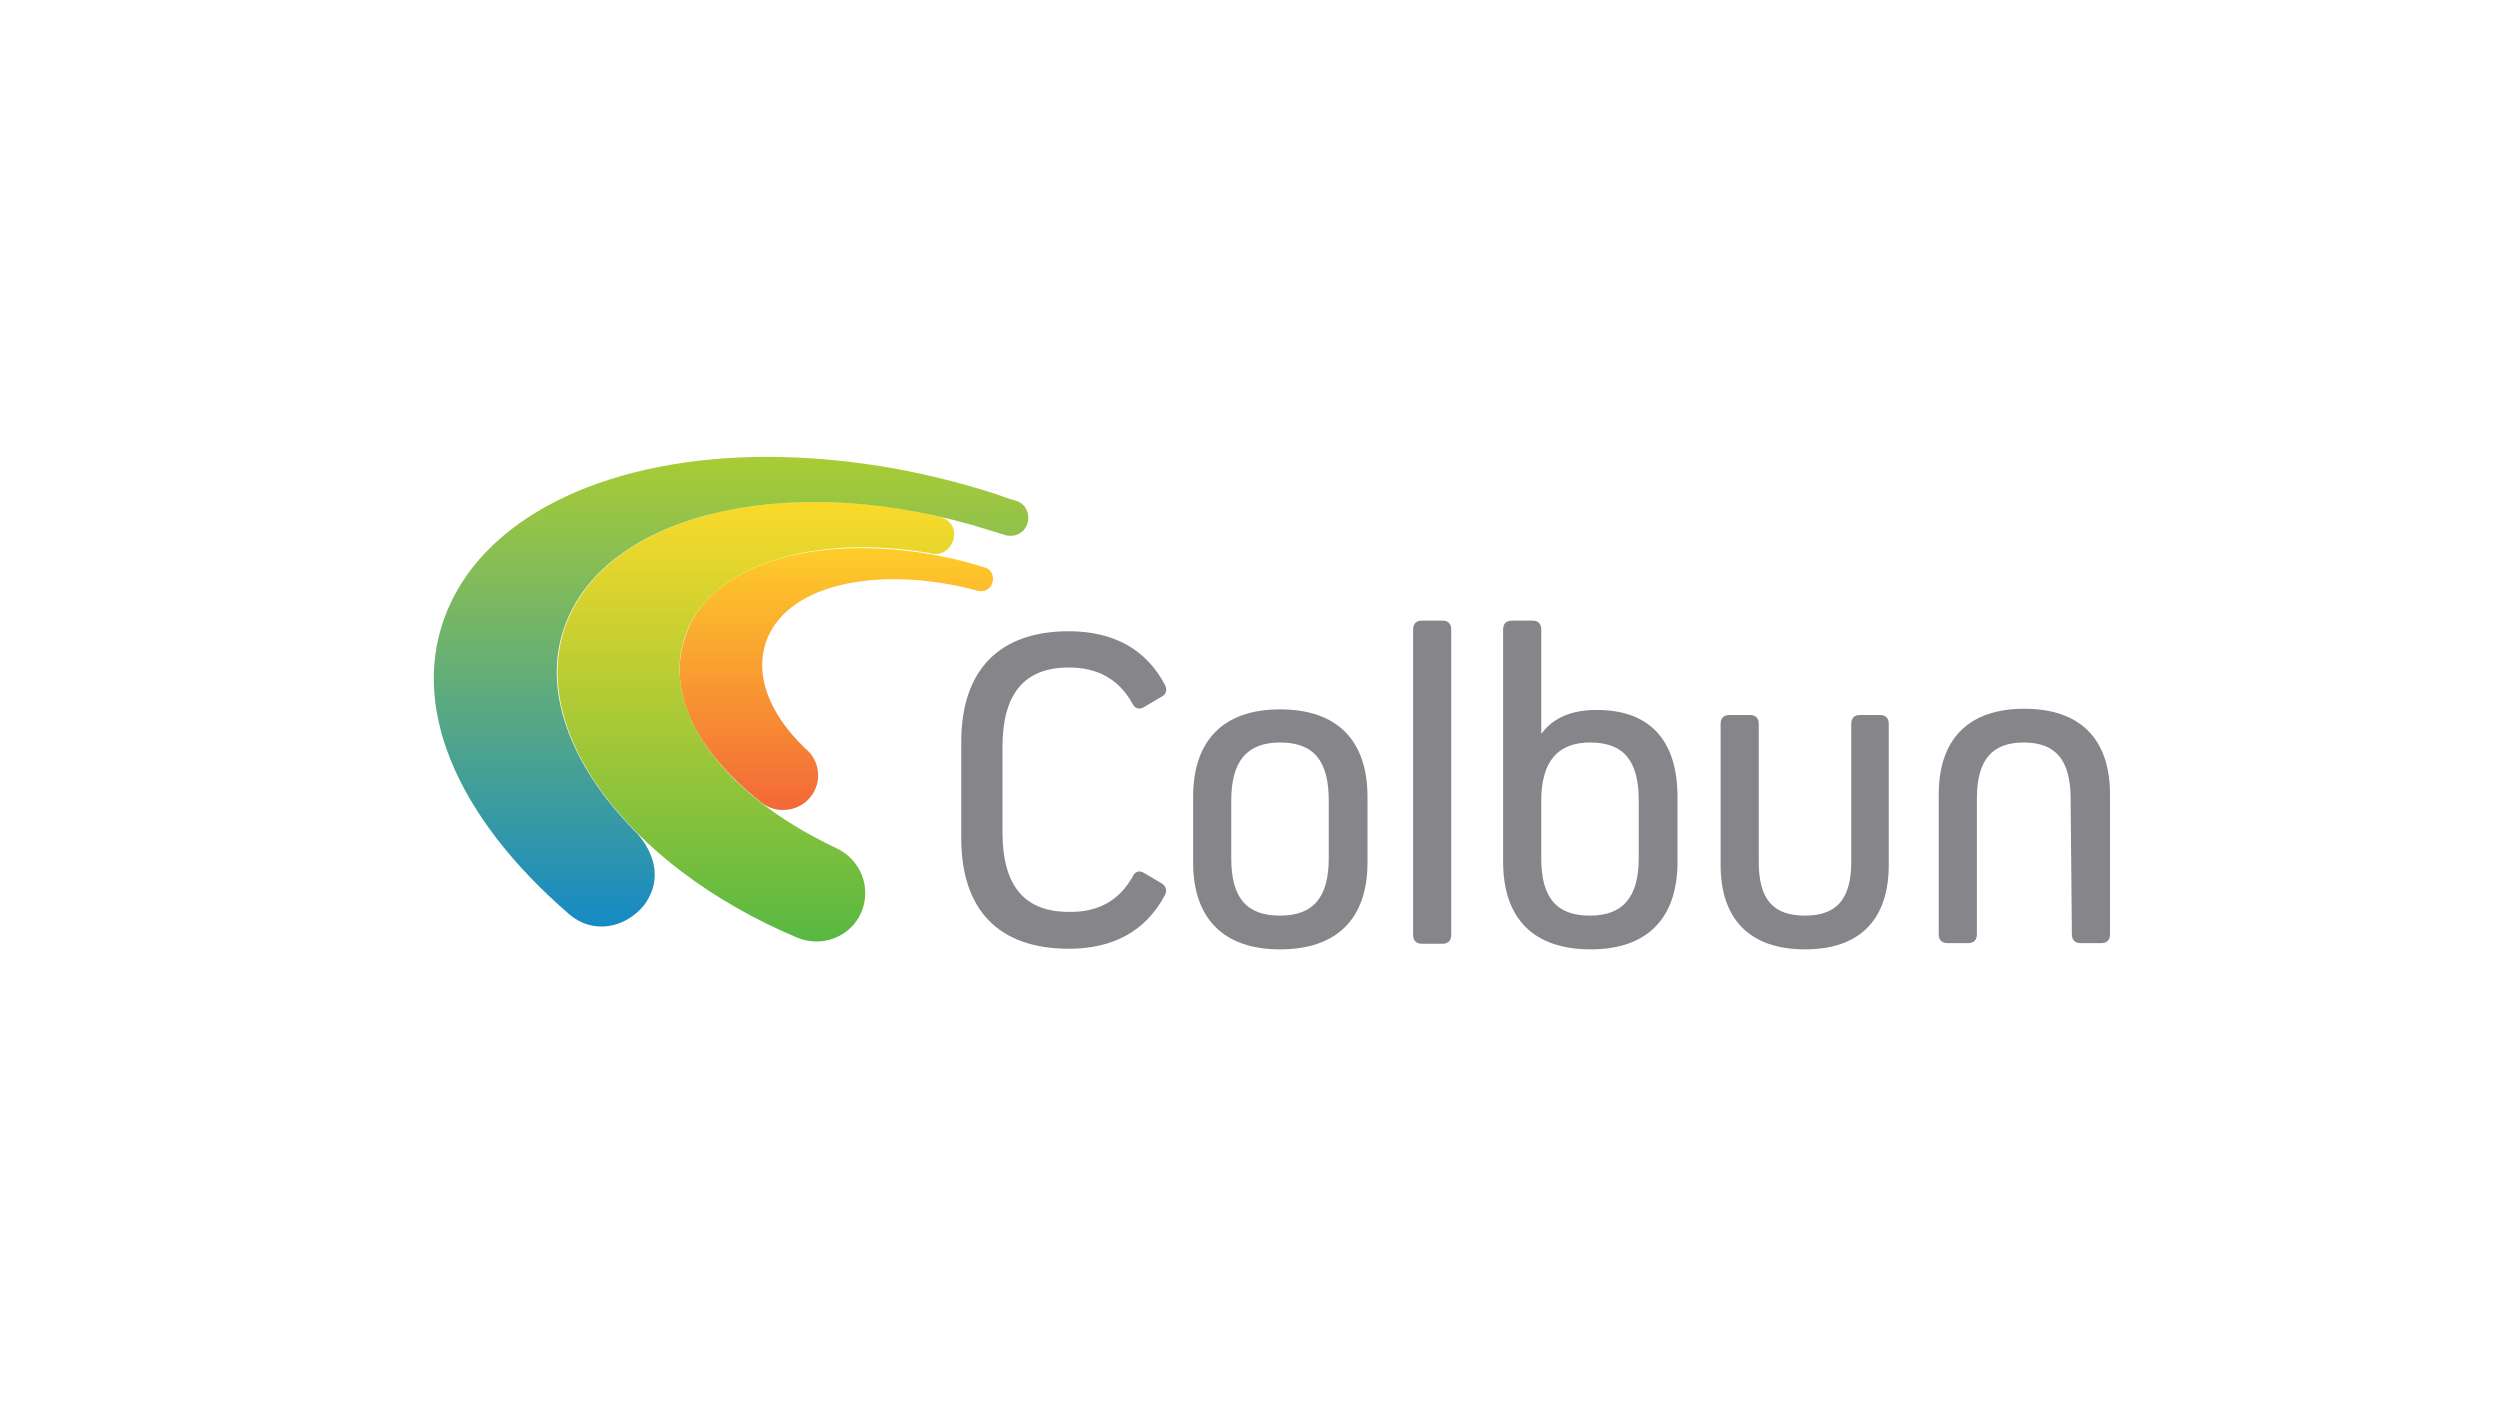
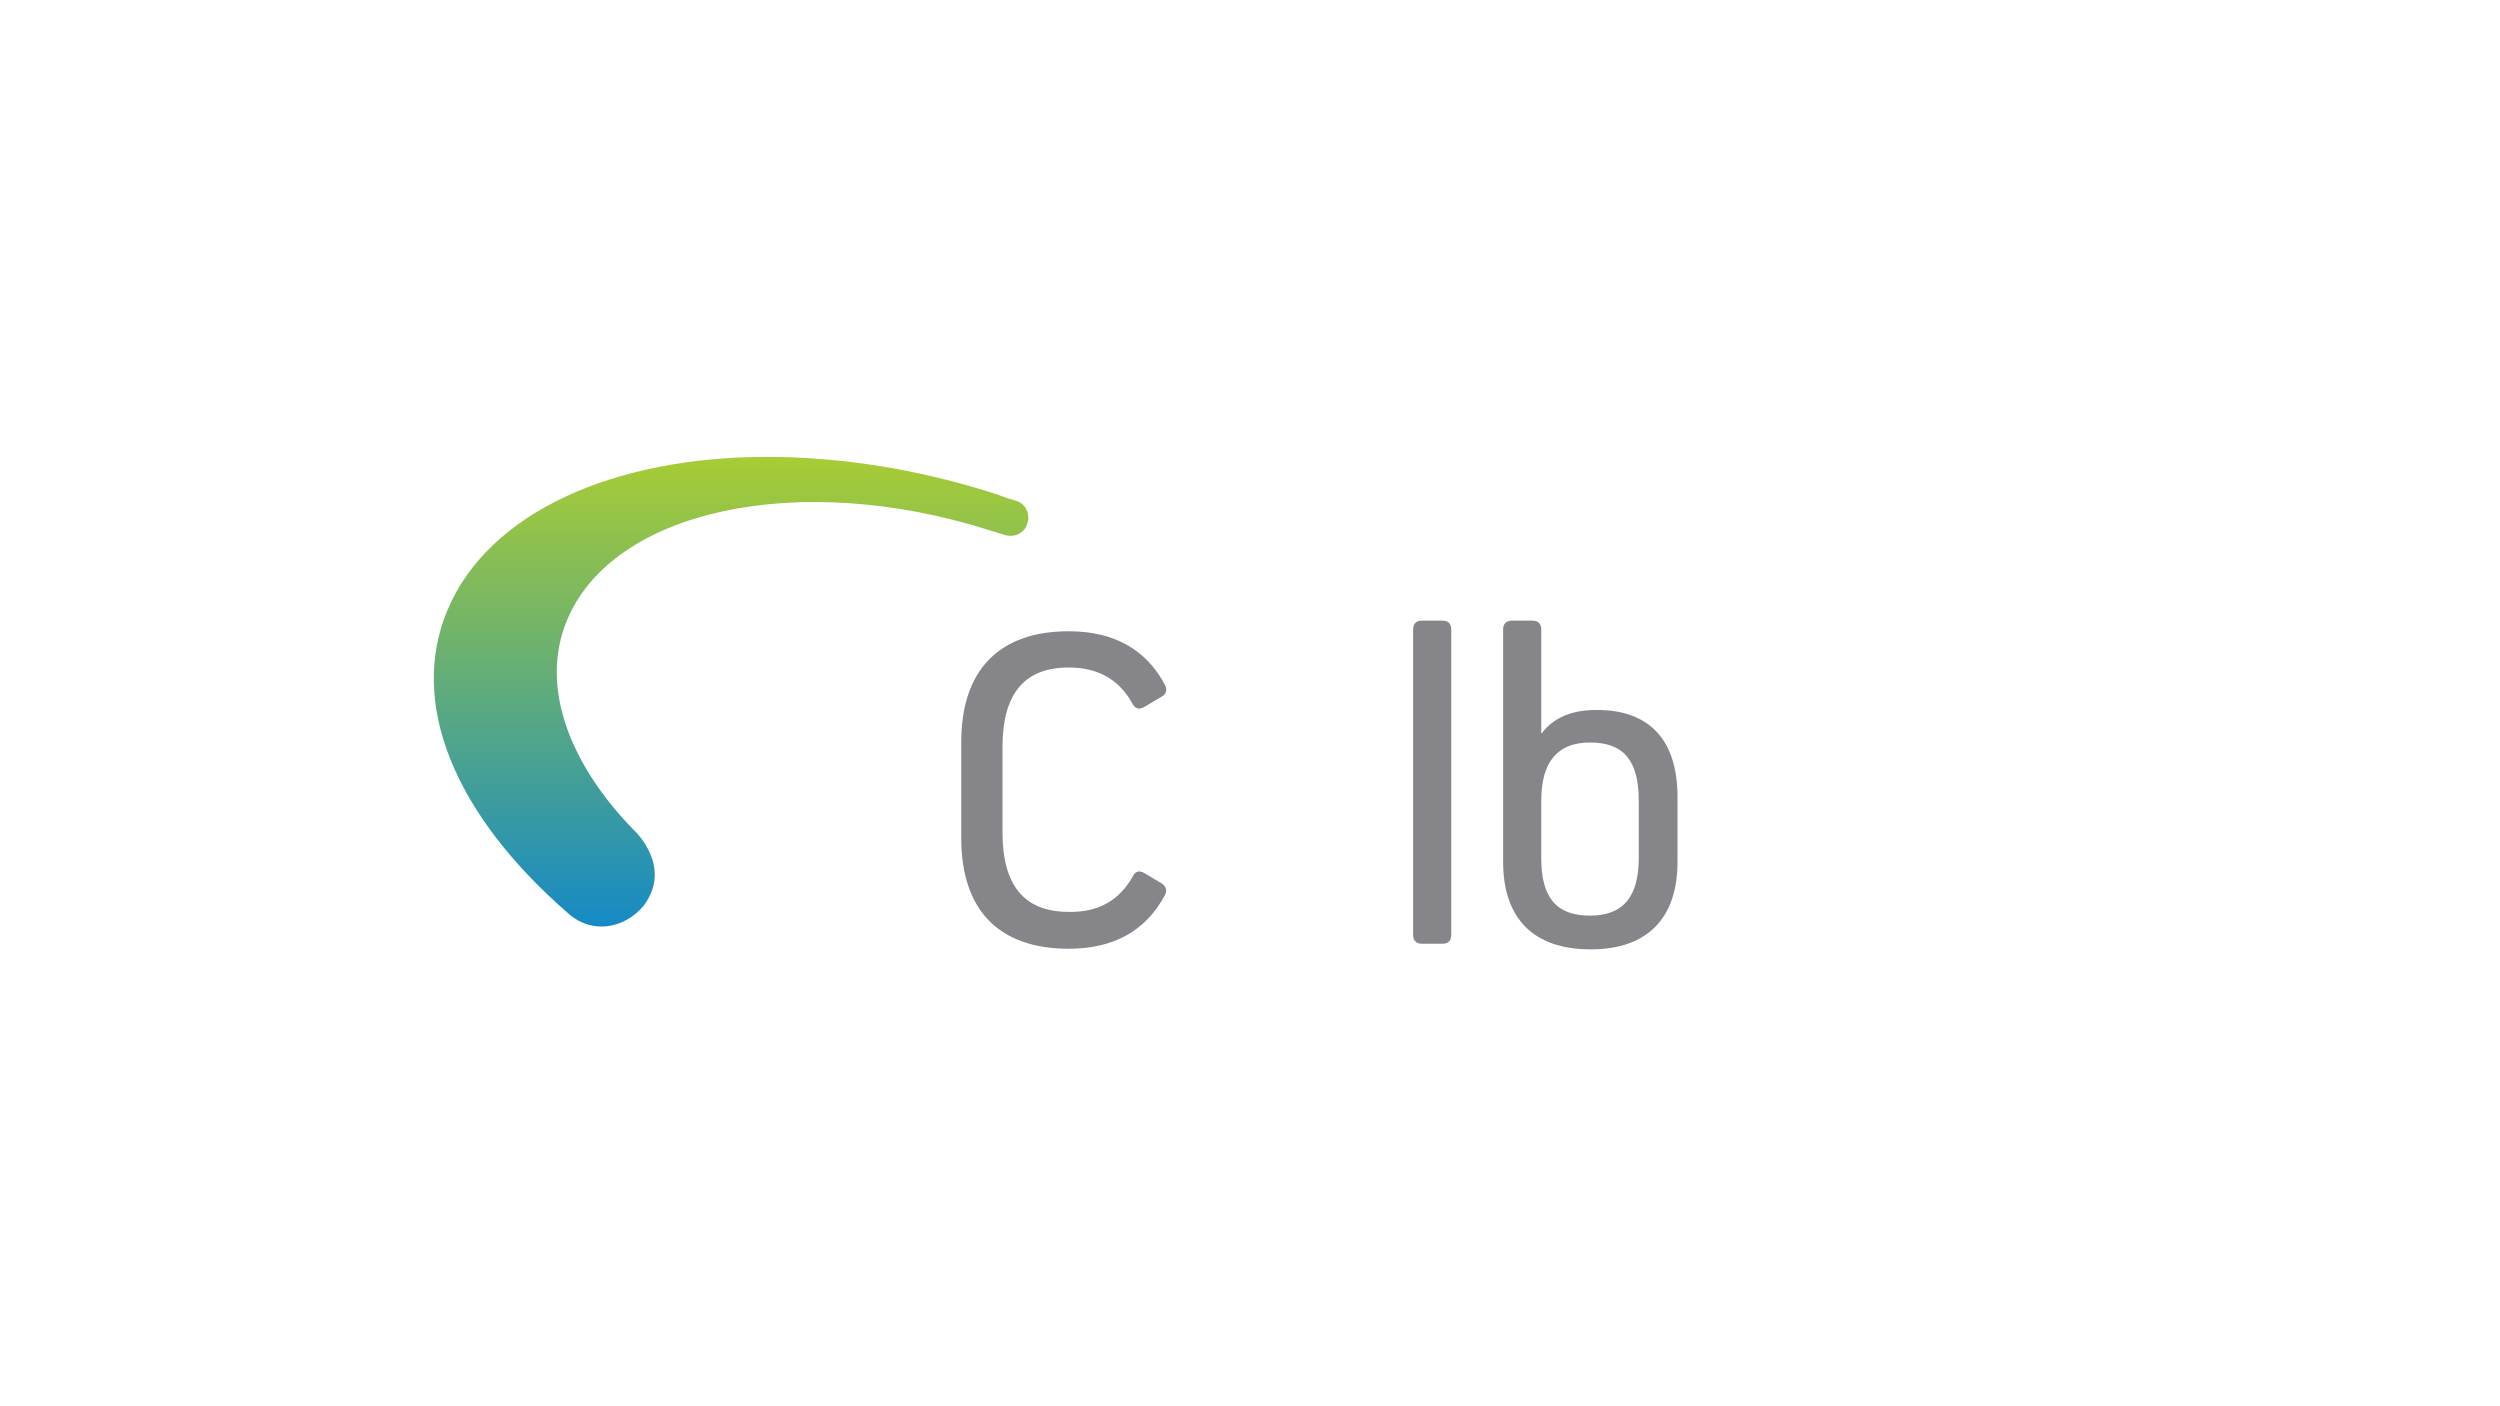
<svg xmlns="http://www.w3.org/2000/svg" xmlns:ns1="http://sodipodi.sourceforge.net/DTD/sodipodi-0.dtd" xmlns:ns2="http://www.inkscape.org/namespaces/inkscape" version="1.1" id="svg5807" x="0px" y="0px" viewBox="0 0 400 225" style="enable-background:new 0 0 400 225;" xml:space="preserve">
  <style type="text/css">
	.st0{fill:#868589;}
	.st1{fill:url(#SVGID_1_);}
	.st2{fill:url(#SVGID_00000180331755116992813600000004162164156446532004_);}
	.st3{fill:url(#SVGID_00000152958382827956187210000004736257088788286878_);}
</style>
  <ns1:namedview bordercolor="#666666" borderopacity="1.0" fit-margin-bottom="0" fit-margin-left="0" fit-margin-right="0" fit-margin-top="0" id="base" ns2:current-layer="layer1" ns2:cx="91.673842" ns2:cy="21.452397" ns2:document-units="mm" ns2:pageopacity="0.0" ns2:pageshadow="2" ns2:window-height="744" ns2:window-maximized="1" ns2:window-width="1280" ns2:window-x="-4" ns2:window-y="-4" ns2:zoom="4.3742031" pagecolor="#ffffff" showgrid="false" units="px">
	</ns1:namedview>
  <path id="path5340" ns2:connector-curvature="0" class="st0" d="M181.2,140.3c0.4-0.9,1.1-1.1,1.9-0.6l2.7,1.6  c0.7,0.4,1,1.1,0.6,1.9c-3.1,5.8-8.3,8.6-15.4,8.6c-11.2,0-17.2-6.2-17.2-17.7v-15.4c0-11.5,6.1-17.7,17.2-17.7  c7.2,0,12.4,2.9,15.4,8.6c0.4,0.8,0.2,1.5-0.6,1.9l-2.7,1.6c-0.8,0.5-1.5,0.3-1.9-0.5c-2.1-3.8-5.4-5.8-10.2-5.8  c-7.1,0-10.6,4.2-10.6,12.7v13.7c0,8.5,3.5,12.7,10.6,12.7C175.8,146,179.1,144,181.2,140.3" />
-   <path id="path5344" ns2:connector-curvature="0" class="st0" d="M212.6,128.1c0-6.4-2.4-9.3-7.8-9.3c-5.3,0-7.8,3-7.8,9.3v9.2  c0,6.3,2.4,9.2,7.8,9.2c5.4,0,7.8-3,7.8-9.2V128.1z M218.8,127.5V138c0,9-4.9,13.9-14,13.9c-9,0-13.9-4.9-13.9-13.9v-10.5  c0-9.1,4.9-14,13.9-14C213.9,113.5,218.8,118.4,218.8,127.5" />
  <path id="path5348" ns2:connector-curvature="0" class="st0" d="M227.5,151c-0.9,0-1.4-0.5-1.4-1.4v-48.9  c0-0.9,0.5-1.4,1.4-1.4h3.3c0.9,0,1.4,0.5,1.4,1.4v48.9c0,0.9-0.5,1.4-1.4,1.4H227.5z" />
  <path id="path5352" ns2:connector-curvature="0" class="st0" d="M262.2,128.1c0-6.4-2.4-9.3-7.8-9.3c-5.2,0-7.8,3.1-7.8,9.3  v9.2c0,6.3,2.4,9.2,7.8,9.2c5.3,0,7.8-3,7.8-9.2V128.1z M268.4,127.5v10.4c0,9.1-4.9,14-13.9,14c-9.1,0-14-4.9-14-14v-37.2  c0-0.9,0.5-1.4,1.4-1.4h3.3c0.9,0,1.4,0.5,1.4,1.4v16.6h0.1c1.8-2.4,4.7-3.7,8.6-3.7C263.9,113.5,268.4,118.4,268.4,127.5" />
-   <path id="path5356" ns2:connector-curvature="0" class="st0" d="M302.2,138.4c0,8.8-4.7,13.5-13.4,13.5  c-8.7,0-13.5-4.7-13.5-13.5v-22.6c0-0.9,0.5-1.4,1.4-1.4h3.3c0.9,0,1.4,0.5,1.4,1.4v22.1c0,6,2.3,8.6,7.4,8.6c5.1,0,7.4-2.7,7.4-8.6  v-22.1c0-0.9,0.5-1.4,1.4-1.4h3.2c0.9,0,1.4,0.5,1.4,1.4L302.2,138.4z" />
-   <path id="path5360" ns2:connector-curvature="0" class="st0" d="M331.3,127.8c0-6.2-2.4-9-7.5-9s-7.5,2.8-7.5,9v21.7  c0,0.9-0.5,1.4-1.4,1.4h-3.3c-0.9,0-1.4-0.5-1.4-1.4v-22.4c0-8.9,4.8-13.7,13.7-13.7c8.9,0,13.7,4.8,13.7,13.7v22.4  c0,0.9-0.5,1.4-1.4,1.4h-3.3c-0.9,0-1.4-0.5-1.4-1.4L331.3,127.8z" />
  <linearGradient id="SVGID_1_" gradientUnits="userSpaceOnUse" x1="133.79" y1="129.645" x2="133.79" y2="87.577">
    <stop offset="0" style="stop-color:#F36839" />
    <stop offset="1" style="stop-color:#FECD29" />
  </linearGradient>
-   <path class="st1" d="M110,100.9c-3.4,8.3,0,18.2,11.8,27.5l0,0c2.4,1.9,6,1.5,7.9-0.9l0,0c1.9-2.4,1.5-5.8-0.8-7.7l0,0c0,0,0,0,0,0  l0,0c-5.9-5.6-8.4-12.1-6.1-17.7l0,0c3.6-8.8,18.1-11.7,33.6-7.6l0,0c1,0.3,2.1-0.2,2.4-1.3l0,0c0.3-1-0.2-2.1-1.2-2.4l0,0l0,0  c-6.7-2.1-13.4-3.1-19.6-3.1l0,0C124.5,87.6,113.5,92.3,110,100.9" />
  <linearGradient id="SVGID_00000181051093450221244850000004493088031643852179_" gradientUnits="userSpaceOnUse" x1="120.97" y1="150.65" x2="120.97" y2="80.311">
    <stop offset="0" style="stop-color:#57B842" />
    <stop offset="1" style="stop-color:#FADA2A" />
  </linearGradient>
-   <path style="fill:url(#SVGID_00000181051093450221244850000004493088031643852179_);" d="M90.8,99.3c-6.9,16.9,9.2,39.1,36.7,50.7  l0,0c4,1.7,8.6-0.1,10.3-4l0,0c1.7-4-0.1-8.5-4-10.3l0,0c-19.3-9.1-28.5-23.3-23.9-34.7l0,0c4.5-10.9,20.7-15.6,38.9-12.5l0,0  c0.1,0,0.2,0.1,0.3,0.1l0,0c1.7,0.3,3.2-0.9,3.5-2.5l0,0c0.3-1.7-0.5-3-2.5-3.5l0,0c-6.8-1.6-13.5-2.3-19.8-2.3l0,0  C111.4,80.3,95.8,87.1,90.8,99.3" />
  <linearGradient id="SVGID_00000072970645997634609710000000095603788573680574_" gradientUnits="userSpaceOnUse" x1="117.072" y1="148.201" x2="117.072" y2="73.135">
    <stop offset="0" style="stop-color:#158AC5" />
    <stop offset="1" style="stop-color:#A8CC34" />
  </linearGradient>
  <path style="fill:url(#SVGID_00000072970645997634609710000000095603788573680574_);" d="M71.6,97.6c-6.3,15,1.2,32.9,19.5,48.7l0,0  c3.6,3.1,8.7,2.4,11.9-1.4l0,0c4.7-6.3-1.5-12-1.5-12l0,0c-10.3-10.5-15.2-23-10.8-33.6l0,0c7.3-17.8,37.2-24.1,67.5-14.5l0,0  c1,0.3,2.2,0.7,2.3,0.7l0,0c1.5,0.6,3.2,0,3.8-1.5l0,0c0.6-1.5,0-3.2-1.5-3.8l0,0c-0.1,0-2.3-0.7-3.3-1.1l0,0  c-12.6-4.1-25.2-6-36.8-6l0,0C98.3,73.1,78.2,81.9,71.6,97.6" />
</svg>